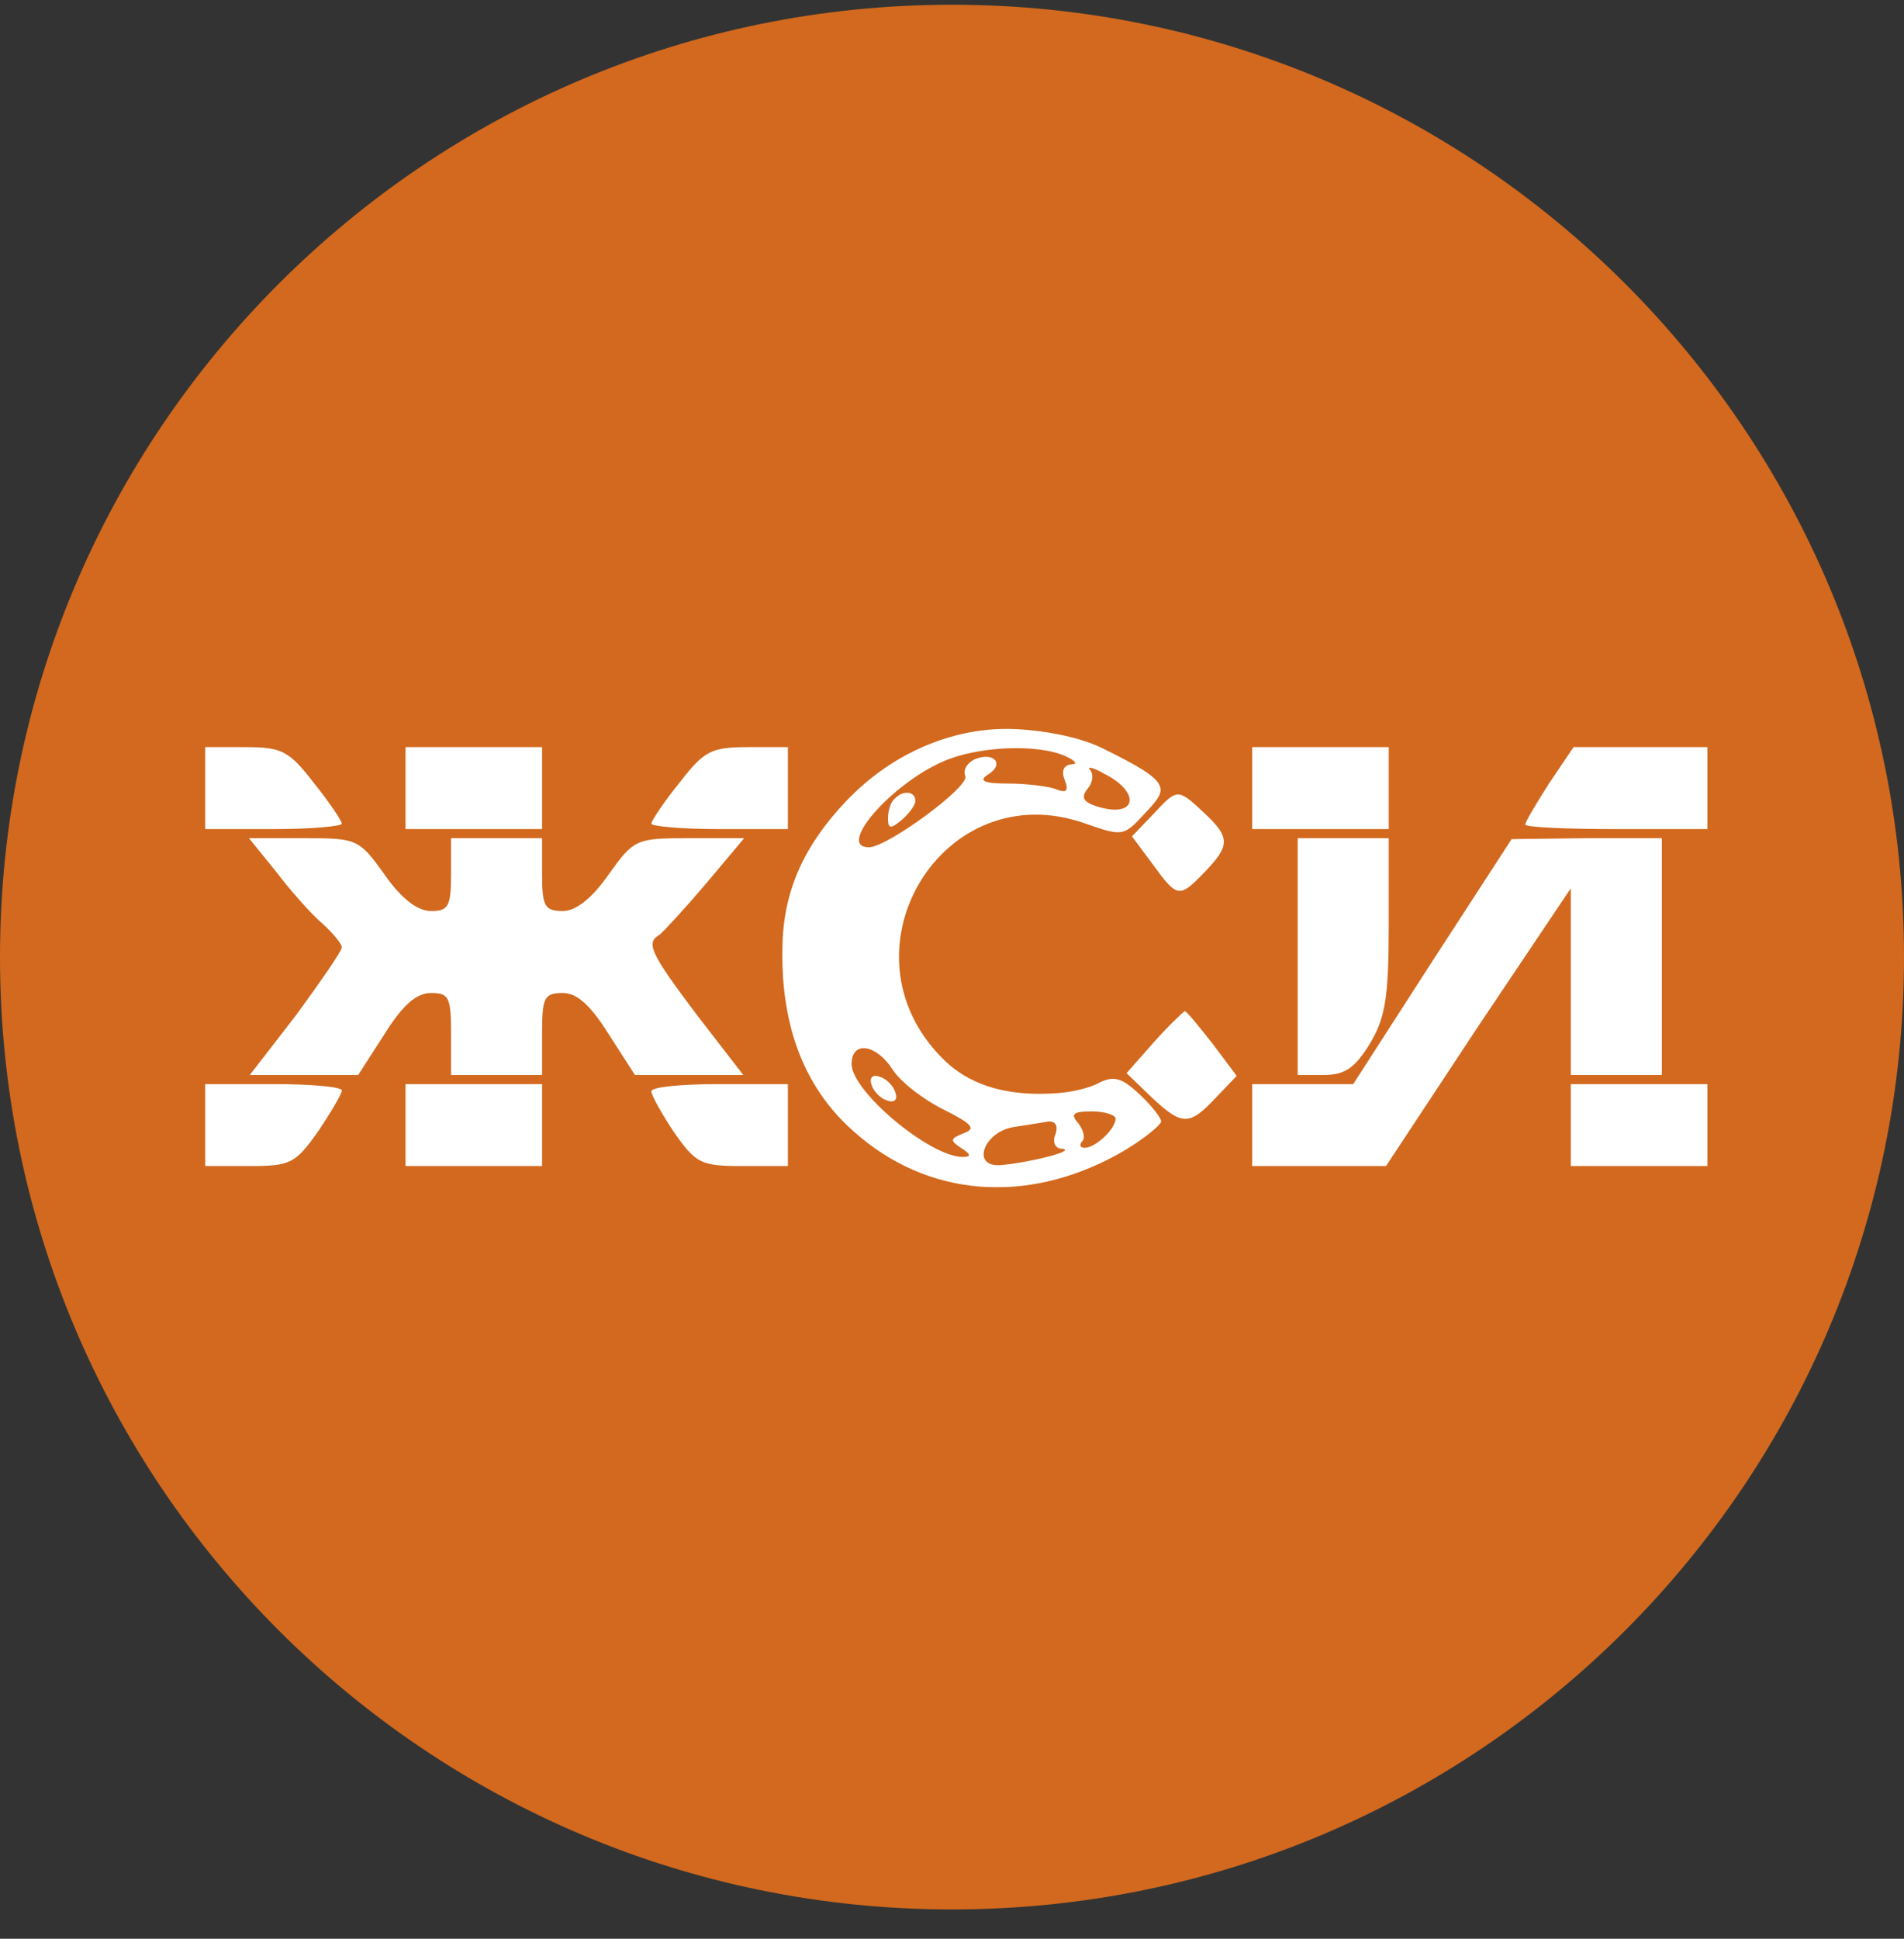
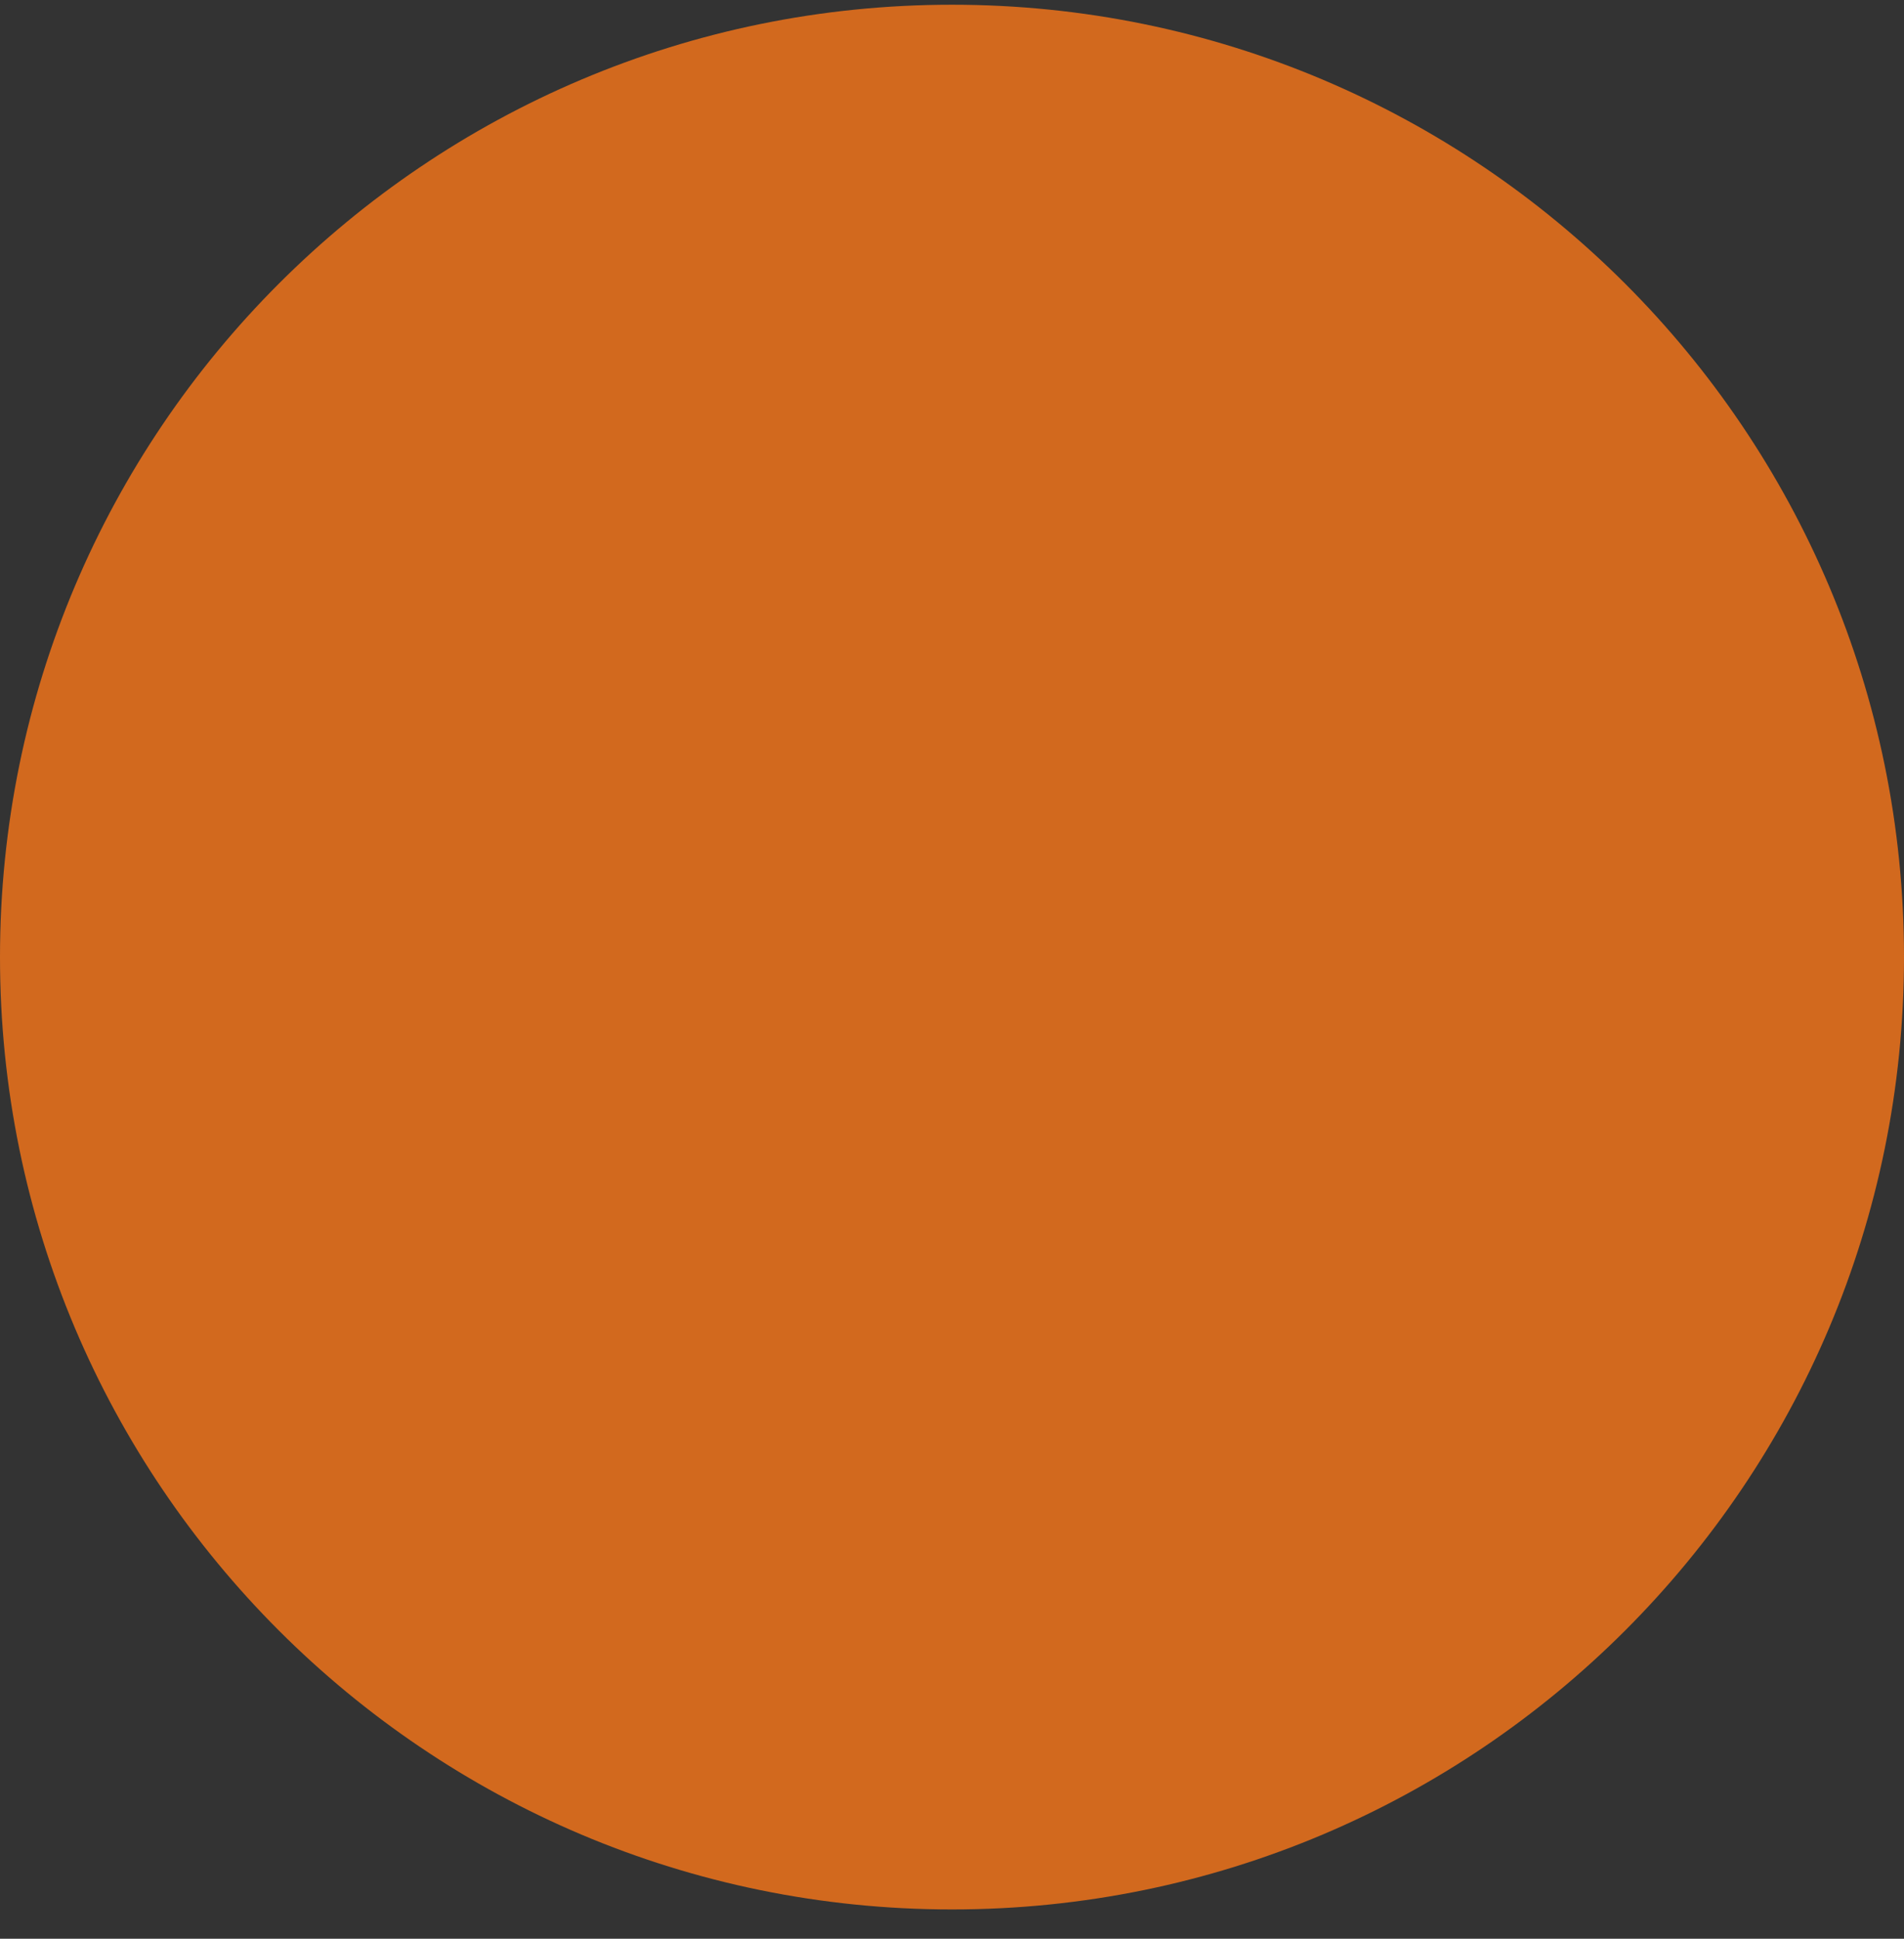
<svg xmlns="http://www.w3.org/2000/svg" width="56" height="57" viewBox="0 0 56 57" fill="none">
  <rect x="0" y="0" width="56" height="57" fill="#333333" stroke="none" />
  <g clip-path="url(#clip0_669_7)">
    <path d="M56 28.139C56 12.675 43.464 0.139 28 0.139C12.536 0.139 0 12.675 0 28.139C0 43.603 12.536 56.139 28 56.139C43.464 56.139 56 43.603 56 28.139Z" fill="#D2691E" />
    <mask id="mask0_669_7" style="mask-type:alpha" maskUnits="userSpaceOnUse" x="0" y="0" width="56" height="57">
      <circle cx="28" cy="28.139" r="28" fill="#D9D9D9" />
    </mask>
    <g mask="url(#mask0_669_7)">
-       <path d="M5.791 34.914V21.24H50.683V34.914H5.791Z" fill="white" />
-       <path d="M4.58 35.256L51.42 35.256V21.023H23.016H4.58V35.256ZM32.357 21.966C34.553 23.037 34.365 23.171 33.642 23.947C33.053 24.59 33 24.59 31.929 24.215C27.725 22.715 24.565 27.963 27.725 31.123C28.234 31.632 29.171 32.275 31.072 32.141C31.527 32.114 32.089 31.98 32.357 31.819C32.759 31.632 33 31.685 33.508 32.167C33.856 32.489 34.151 32.864 34.151 32.971C34.151 33.078 33.475 33.647 32.564 34.102C29.928 35.42 27.055 35.147 24.906 33.078C23.305 31.536 22.956 29.485 23.016 27.709C23.069 26.129 23.68 24.814 24.906 23.534C26.294 22.085 28.046 21.43 29.599 21.43C30.322 21.43 31.554 21.591 32.357 21.966ZM9.223 23.01C9.678 23.572 10.053 24.135 10.053 24.215C10.053 24.295 9.142 24.376 8.045 24.376H6.036V23.171V21.966H7.215C8.286 21.966 8.5 22.073 9.223 23.01ZM15.944 23.171V24.376H13.935H11.927V23.171V21.966H13.935H15.944V23.171ZM23.173 23.171V24.376H21.165C20.067 24.376 19.157 24.295 19.157 24.215C19.157 24.135 19.531 23.572 19.987 23.01C20.71 22.073 20.924 21.966 21.995 21.966H23.173V23.171ZM40.845 23.171V24.376H38.837H36.829V23.171V21.966H38.837H40.845V23.171ZM50.217 23.171V24.376H47.539C46.066 24.376 44.861 24.322 44.861 24.242C44.861 24.161 45.183 23.626 45.558 23.037L46.281 21.966H48.235H50.217V23.171ZM35.41 23.894C36.186 24.616 36.186 24.858 35.436 25.634C34.687 26.41 34.633 26.41 33.91 25.42L33.294 24.59L33.91 23.947C34.633 23.171 34.633 23.171 35.41 23.894ZM11.311 25.714C11.793 26.41 12.275 26.785 12.677 26.785C13.186 26.785 13.266 26.651 13.266 25.714V24.643H14.605H15.944V25.714C15.944 26.651 16.024 26.785 16.559 26.785C16.934 26.785 17.416 26.41 17.898 25.714C18.648 24.67 18.701 24.643 20.281 24.643H21.888L20.763 25.982C20.147 26.705 19.531 27.375 19.398 27.482C18.996 27.723 19.103 27.99 20.495 29.838L21.861 31.605H20.254H18.675L17.898 30.4C17.363 29.543 16.961 29.195 16.559 29.195C15.997 29.195 15.944 29.329 15.944 30.4V31.605H14.605H13.266V30.4C13.266 29.329 13.212 29.195 12.677 29.195C12.248 29.195 11.847 29.543 11.311 30.4L10.535 31.605H8.955H7.348L8.714 29.838C9.437 28.847 10.053 27.963 10.053 27.856C10.053 27.749 9.812 27.455 9.49 27.16C9.169 26.892 8.553 26.196 8.125 25.634L7.322 24.643H8.955C10.508 24.643 10.562 24.67 11.311 25.714ZM40.845 27.214C40.845 29.356 40.738 29.945 40.283 30.695C39.854 31.391 39.56 31.605 38.944 31.605H38.167V28.124V24.643H39.506H40.845V27.214ZM48.878 28.124V31.605H47.539H46.2V28.847V26.116L43.469 30.186L40.765 34.283H38.783H36.829V33.078V31.873H38.301H39.801L42.13 28.258L44.46 24.67L46.682 24.643H48.878V28.124ZM35.651 30.668L36.373 31.632L35.758 32.275C34.981 33.105 34.767 33.105 33.856 32.248L33.134 31.552L33.937 30.641C34.392 30.132 34.821 29.731 34.847 29.731C34.901 29.731 35.249 30.159 35.651 30.668ZM10.053 32.06C10.053 32.167 9.731 32.703 9.357 33.265C8.687 34.202 8.553 34.283 7.348 34.283H6.036V33.078V31.873H8.045C9.142 31.873 10.053 31.953 10.053 32.06ZM15.944 33.078V34.283H13.935H11.927V33.078V31.873H13.935H15.944V33.078ZM23.173 33.078V34.283H21.834C20.602 34.283 20.469 34.202 19.826 33.292C19.451 32.73 19.157 32.194 19.157 32.087C19.157 31.953 20.067 31.873 21.165 31.873H23.173V33.078ZM50.217 33.078V34.283H48.208H46.2V33.078V31.873H48.208H50.217V33.078Z" fill="#D2691E" />
      <path d="M27.725 22.394C26.199 23.064 24.592 24.911 25.556 24.911C26.091 24.911 28.501 23.144 28.394 22.823C28.314 22.635 28.448 22.421 28.689 22.314C29.251 22.1 29.546 22.474 29.064 22.769C28.769 22.956 28.93 23.037 29.653 23.037C30.188 23.037 30.831 23.117 31.045 23.198C31.366 23.331 31.447 23.251 31.313 22.93C31.206 22.662 31.286 22.501 31.5 22.474C31.715 22.474 31.634 22.367 31.34 22.233C30.509 21.859 28.742 21.939 27.725 22.394ZM26.922 23.546C26.922 23.679 26.734 23.92 26.52 24.108C26.199 24.376 26.118 24.376 26.118 24.054C26.118 23.84 26.199 23.572 26.306 23.492C26.547 23.224 26.922 23.251 26.922 23.546Z" fill="#D2691E" />
      <path d="M32.062 22.635C32.17 22.769 32.143 23.01 31.982 23.198C31.795 23.438 31.848 23.572 32.25 23.706C33.428 24.081 33.589 23.305 32.464 22.742C32.143 22.555 31.955 22.528 32.062 22.635Z" fill="#D2691E" />
      <path d="M25.047 31.284C25.047 32.087 27.35 34.015 28.314 34.015C28.582 34.015 28.555 33.934 28.26 33.747C27.939 33.533 27.939 33.479 28.341 33.319C28.716 33.185 28.608 33.051 27.752 32.622C27.163 32.328 26.493 31.819 26.252 31.444C25.77 30.694 25.047 30.587 25.047 31.284ZM26.332 32.114C26.413 32.328 26.306 32.435 26.091 32.355C25.904 32.301 25.69 32.087 25.636 31.899C25.556 31.685 25.663 31.578 25.877 31.658C26.065 31.712 26.279 31.926 26.332 32.114Z" fill="#D2691E" />
-       <path d="M31.715 33.024C31.875 33.238 31.929 33.479 31.822 33.56C31.741 33.667 31.768 33.747 31.902 33.747C32.223 33.747 32.812 33.185 32.812 32.89C32.812 32.783 32.491 32.676 32.116 32.676C31.554 32.676 31.474 32.756 31.715 33.024Z" fill="#D2691E" />
      <path d="M29.84 33.131C28.93 33.265 28.555 34.309 29.412 34.256C30.188 34.202 31.715 33.827 31.233 33.774C31.045 33.774 30.938 33.586 31.045 33.345C31.125 33.105 31.045 32.971 30.858 32.971C30.67 32.997 30.215 33.078 29.84 33.131Z" fill="#D2691E" />
    </g>
  </g>
  <defs>
    <clipPath id="clip0_669_7">
      <rect width="56" height="56" fill="white" transform="translate(0 0.139)" />
    </clipPath>
  </defs>
</svg>